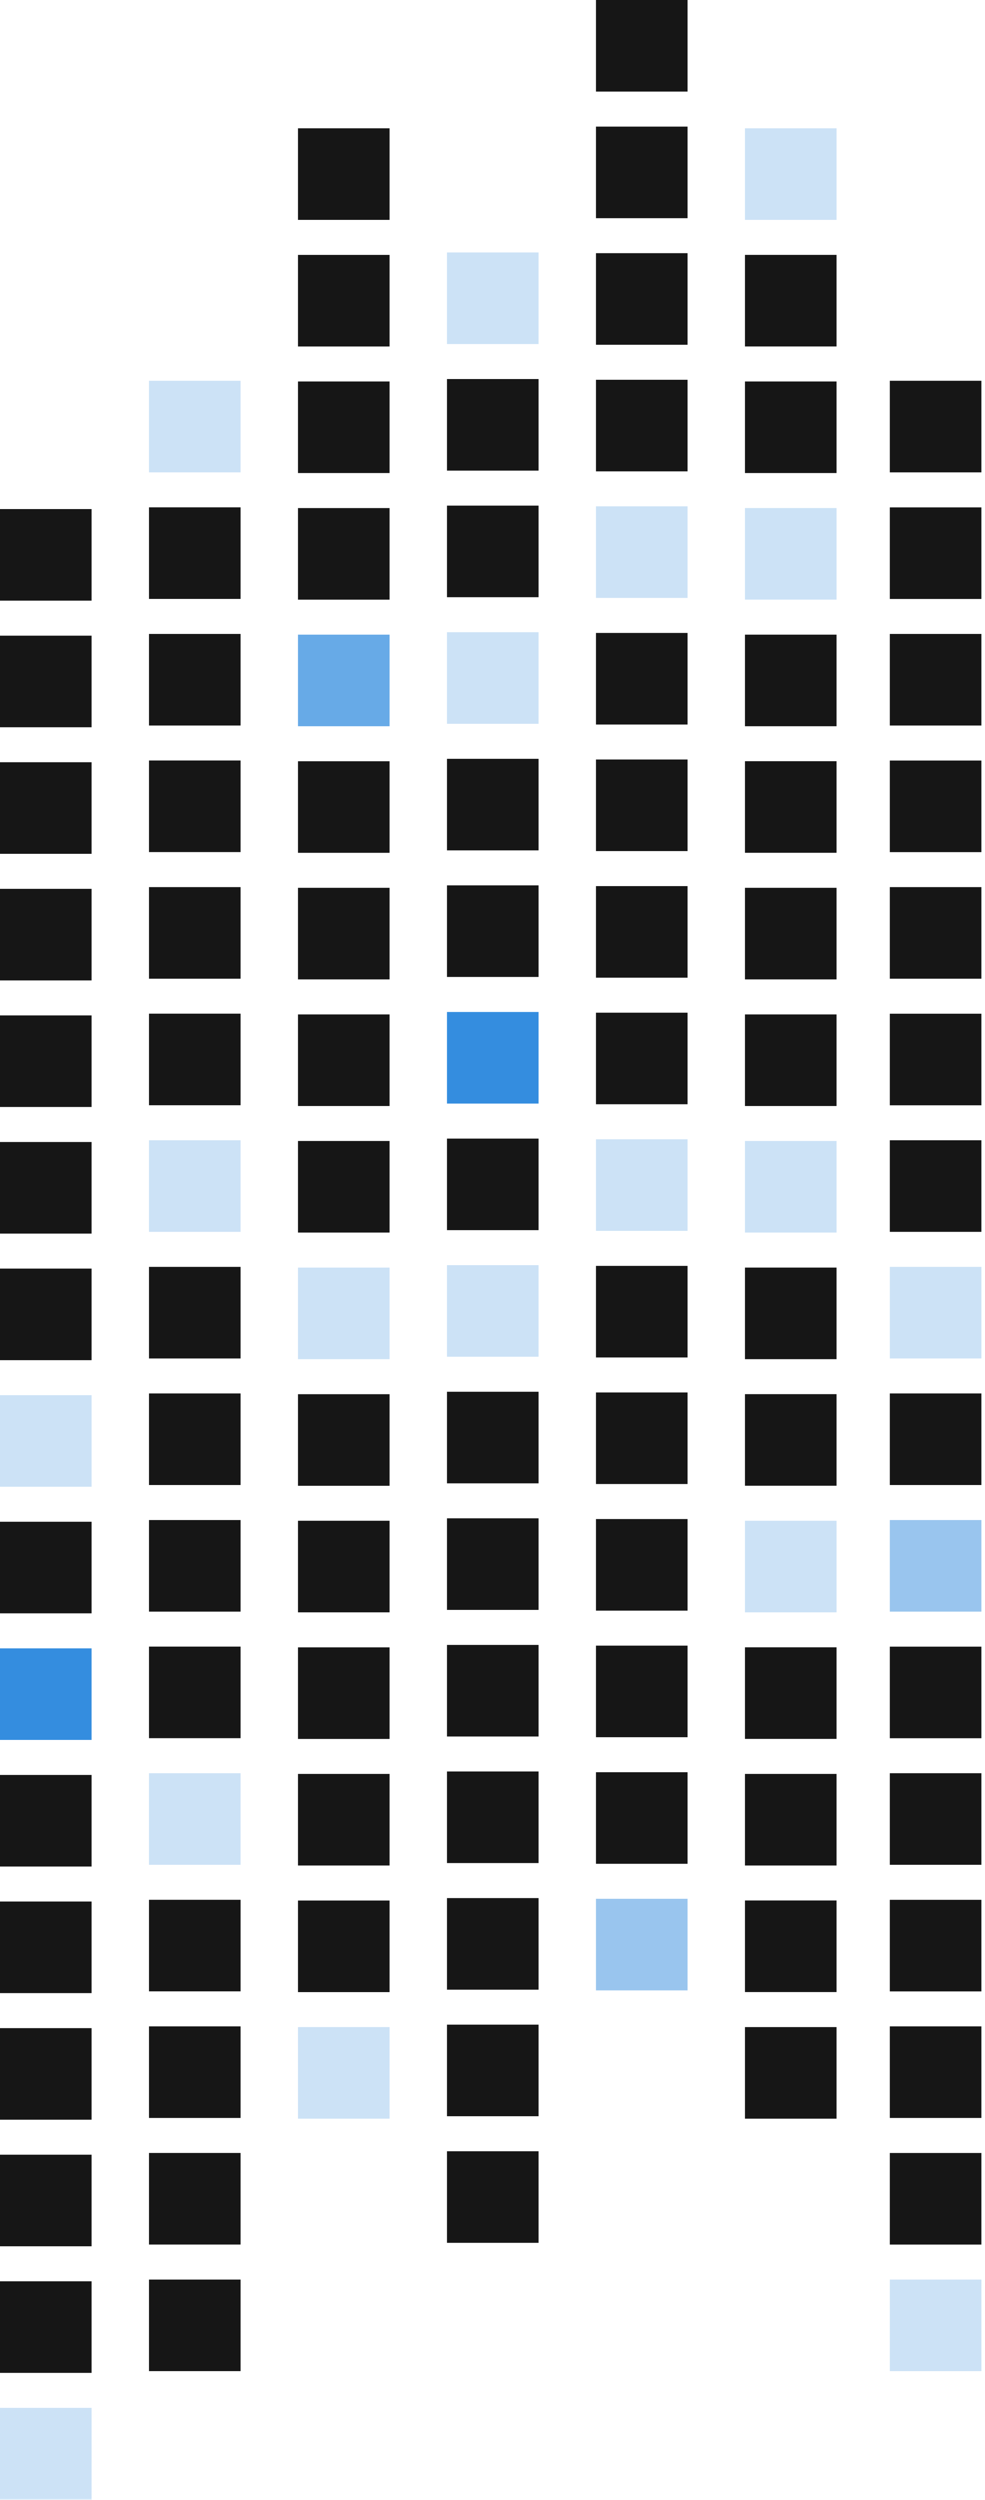
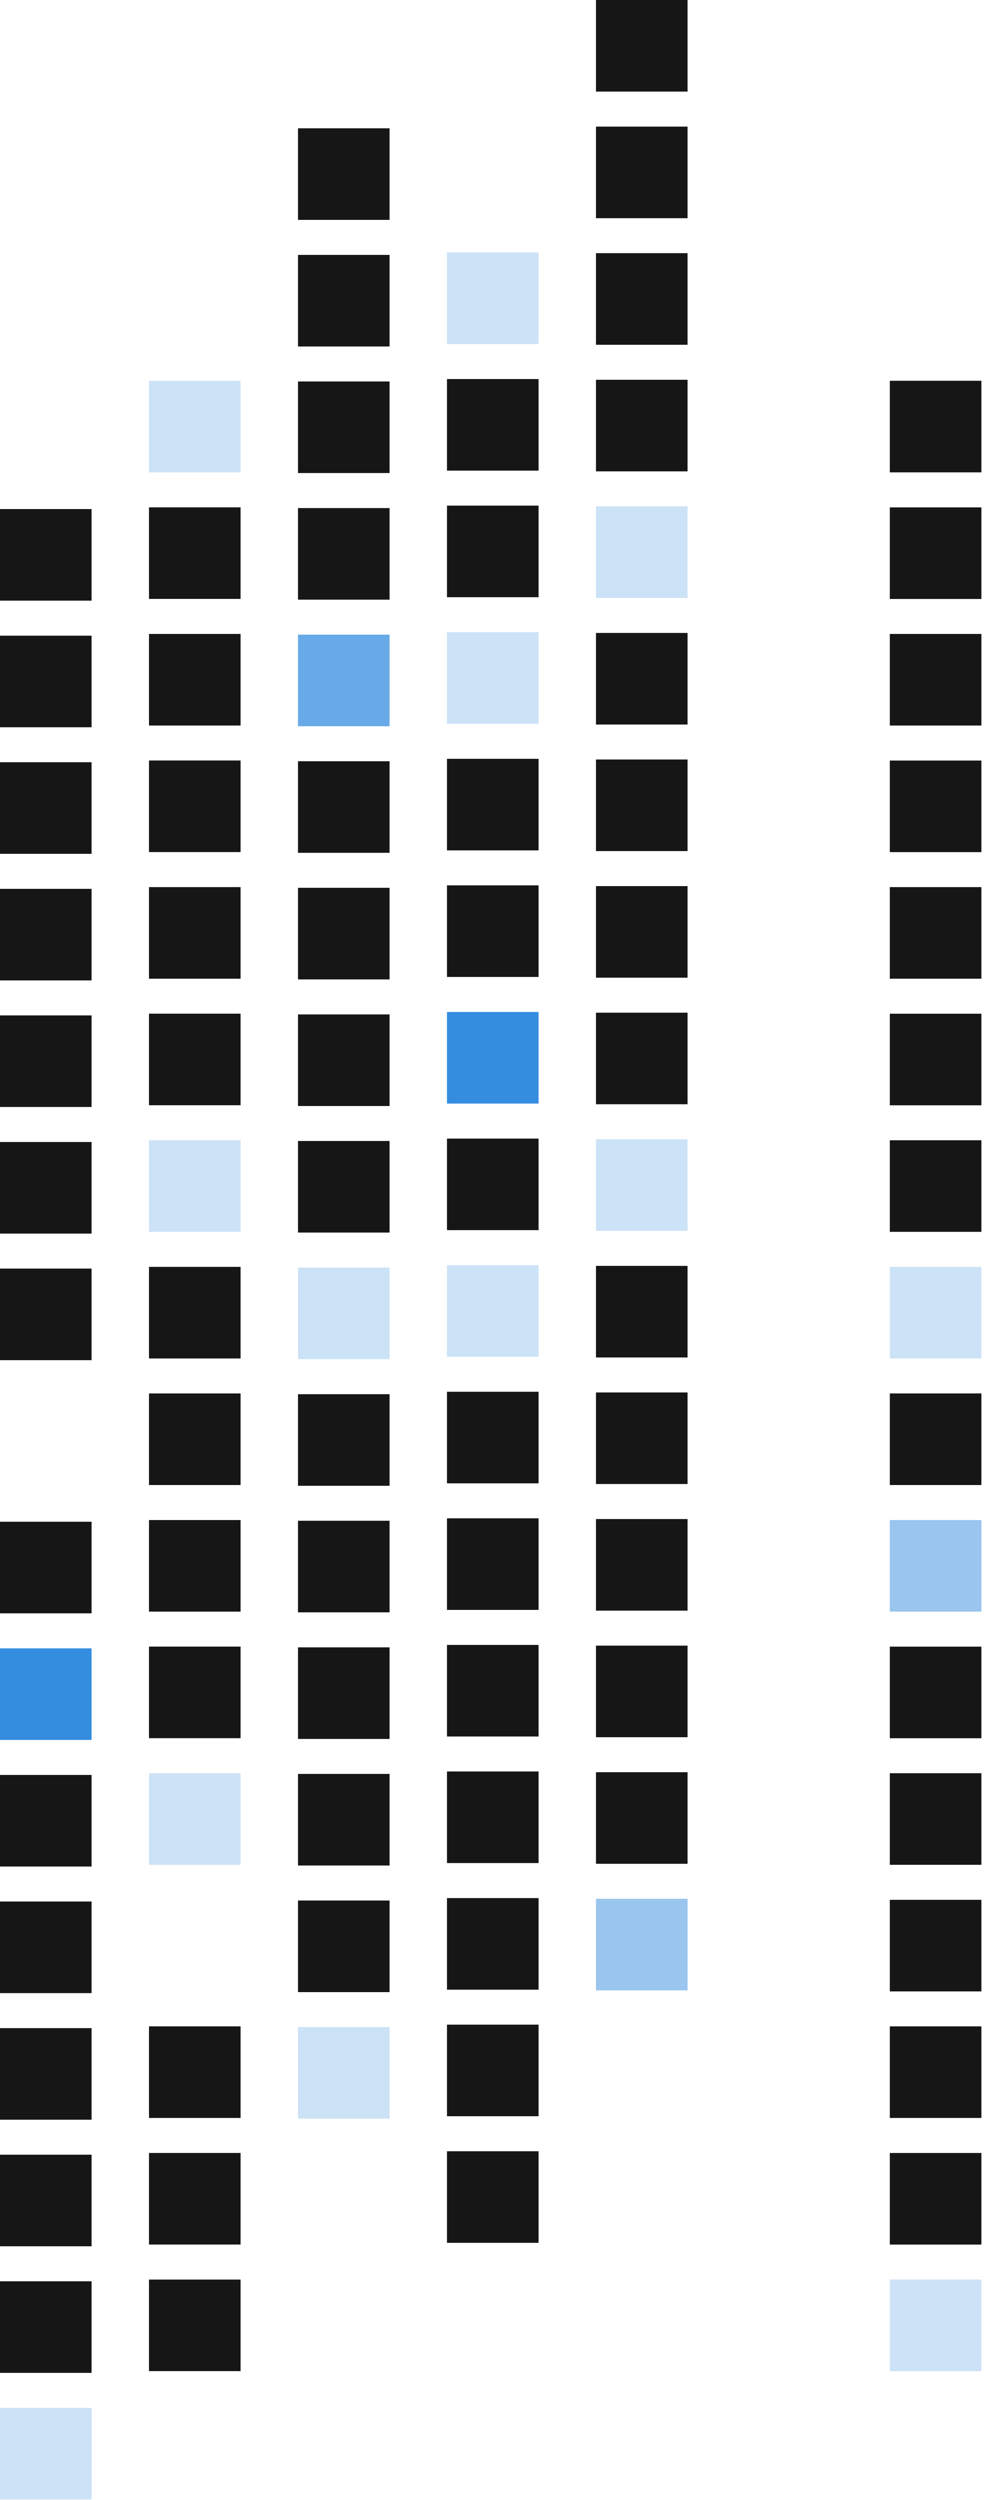
<svg xmlns="http://www.w3.org/2000/svg" width="238" height="604" viewBox="0 0 238 604" fill="none">
  <g clip-path="url(#clip0_3676_33848)">
    <path d="M22.13 123H0V145.13H22.13V123Z" fill="#161616" />
    <path d="M22.13 153.59H0V175.72H22.13V153.59Z" fill="#161616" />
    <path d="M22.13 184.17H0V206.3H22.13V184.17Z" fill="#161616" />
    <path d="M22.13 214.76H0V236.89H22.13V214.76Z" fill="#161616" />
    <path d="M22.13 245.34H0V267.47H22.13V245.34Z" fill="#161616" />
    <path d="M22.13 275.93H0V298.06H22.13V275.93Z" fill="#161616" />
    <path d="M22.13 306.51H0V328.64H22.13V306.51Z" fill="#161616" />
-     <path opacity="0.25" d="M22.13 337.1H0V359.23H22.13V337.1Z" fill="#348DDF" />
    <path d="M22.13 367.68H0V389.81H22.13V367.68Z" fill="#161616" />
    <path d="M22.13 398.27H0V420.4H22.13V398.27Z" fill="#348DDF" />
    <path d="M22.13 428.86H0V450.99H22.13V428.86Z" fill="#161616" />
    <path d="M22.13 459.44H0V481.57H22.13V459.44Z" fill="#161616" />
    <path d="M22.13 490.03H0V512.16H22.13V490.03Z" fill="#161616" />
    <path d="M22.13 520.61H0V542.74H22.13V520.61Z" fill="#161616" />
    <path d="M22.13 551.2H0V573.33H22.13V551.2Z" fill="#161616" />
    <path opacity="0.25" d="M22.13 581.78H0V603.91H22.13V581.78Z" fill="#348DDF" />
  </g>
  <g clip-path="url(#clip1_3676_33848)">
    <path d="M237.13 92H215V114.13H237.13V92Z" fill="#161616" />
    <path d="M237.13 122.59H215V144.72H237.13V122.59Z" fill="#161616" />
    <path d="M237.13 153.17H215V175.3H237.13V153.17Z" fill="#161616" />
    <path d="M237.13 183.76H215V205.89H237.13V183.76Z" fill="#161616" />
    <path d="M237.13 214.34H215V236.47H237.13V214.34Z" fill="#161616" />
    <path d="M237.13 244.93H215V267.06H237.13V244.93Z" fill="#161616" />
    <path d="M237.13 275.51H215V297.64H237.13V275.51Z" fill="#161616" />
    <path opacity="0.25" d="M237.13 306.1H215V328.23H237.13V306.1Z" fill="#348DDF" />
    <path d="M237.13 336.68H215V358.81H237.13V336.68Z" fill="#161616" />
    <path opacity="0.5" d="M237.13 367.27H215V389.4H237.13V367.27Z" fill="#348DDF" />
    <path d="M237.13 397.86H215V419.99H237.13V397.86Z" fill="#161616" />
    <path d="M237.13 428.44H215V450.57H237.13V428.44Z" fill="#161616" />
-     <path d="M237.13 459.03H215V481.16H237.13V459.03Z" fill="#161616" />
+     <path d="M237.13 459.03H215V481.16H237.13Z" fill="#161616" />
    <path d="M237.13 489.61H215V511.74H237.13V489.61Z" fill="#161616" />
    <path d="M237.13 520.2H215V542.33H237.13V520.2Z" fill="#161616" />
    <path opacity="0.25" d="M237.13 550.78H215V572.91H237.13V550.78Z" fill="#348DDF" />
  </g>
  <g clip-path="url(#clip2_3676_33848)">
    <path d="M166.13 0H144V22.13H166.13V0Z" fill="#161616" />
    <path d="M166.13 30.59H144V52.72H166.13V30.59Z" fill="#161616" />
    <path d="M166.13 61.17H144V83.3H166.13V61.17Z" fill="#161616" />
    <path d="M166.13 91.76H144V113.89H166.13V91.76Z" fill="#161616" />
    <path opacity="0.25" d="M166.13 122.34H144V144.47H166.13V122.34Z" fill="#348DDF" />
    <path d="M166.13 152.93H144V175.06H166.13V152.93Z" fill="#161616" />
    <path d="M166.13 183.51H144V205.64H166.13V183.51Z" fill="#161616" />
    <path d="M166.13 214.1H144V236.23H166.13V214.1Z" fill="#161616" />
    <path d="M166.13 244.68H144V266.81H166.13V244.68Z" fill="#161616" />
    <path opacity="0.25" d="M166.13 275.27H144V297.4H166.13V275.27Z" fill="#348DDF" />
    <path d="M166.13 305.86H144V327.99H166.13V305.86Z" fill="#161616" />
    <path d="M166.13 336.44H144V358.57H166.13V336.44Z" fill="#161616" />
    <path d="M166.13 367.03H144V389.16H166.13V367.03Z" fill="#161616" />
    <path d="M166.13 397.61H144V419.74H166.13V397.61Z" fill="#161616" />
    <path d="M166.13 428.2H144V450.33H166.13V428.2Z" fill="#161616" />
    <path opacity="0.5" d="M166.13 458.78H144V480.91H166.13V458.78Z" fill="#348DDF" />
  </g>
  <g clip-path="url(#clip3_3676_33848)">
    <path d="M94.13 31H72V53.13H94.13V31Z" fill="#161616" />
    <path d="M94.13 61.59H72V83.72H94.13V61.59Z" fill="#161616" />
    <path d="M94.13 92.17H72V114.3H94.13V92.17Z" fill="#161616" />
    <path d="M94.13 122.76H72V144.89H94.13V122.76Z" fill="#161616" />
    <path opacity="0.75" d="M94.13 153.34H72V175.47H94.13V153.34Z" fill="#348DDF" />
    <path d="M94.13 183.93H72V206.06H94.13V183.93Z" fill="#161616" />
    <path d="M94.13 214.51H72V236.64H94.13V214.51Z" fill="#161616" />
    <path d="M94.13 245.1H72V267.23H94.13V245.1Z" fill="#161616" />
    <path d="M94.13 275.68H72V297.81H94.13V275.68Z" fill="#161616" />
    <path opacity="0.25" d="M94.13 306.27H72V328.4H94.13V306.27Z" fill="#348DDF" />
    <path d="M94.13 336.86H72V358.99H94.13V336.86Z" fill="#161616" />
    <path d="M94.13 367.44H72V389.57H94.13V367.44Z" fill="#161616" />
    <path d="M94.13 398.03H72V420.16H94.13V398.03Z" fill="#161616" />
    <path d="M94.13 428.61H72V450.74H94.13V428.61Z" fill="#161616" />
    <path d="M94.13 459.2H72V481.33H94.13V459.2Z" fill="#161616" />
    <path opacity="0.25" d="M94.13 489.78H72V511.91H94.13V489.78Z" fill="#348DDF" />
  </g>
  <g clip-path="url(#clip4_3676_33848)">
    <path d="M202.13 511.91H180V489.78H202.13V511.91Z" fill="#161616" />
    <path d="M202.13 481.32H180V459.19H202.13V481.32Z" fill="#161616" />
    <path d="M202.13 450.74H180V428.61H202.13V450.74Z" fill="#161616" />
    <path d="M202.13 420.15H180V398.02H202.13V420.15Z" fill="#161616" />
    <path opacity="0.25" d="M202.13 389.57H180V367.44H202.13V389.57Z" fill="#348DDF" />
    <path d="M202.13 358.98H180V336.85H202.13V358.98Z" fill="#161616" />
    <path d="M202.13 328.4H180V306.27H202.13V328.4Z" fill="#161616" />
    <path opacity="0.25" d="M202.13 297.81H180V275.68H202.13V297.81Z" fill="#348DDF" />
    <path d="M202.13 267.23H180V245.1H202.13V267.23Z" fill="#161616" />
    <path d="M202.13 236.64H180V214.51H202.13V236.64Z" fill="#161616" />
    <path d="M202.13 206.05H180V183.92H202.13V206.05Z" fill="#161616" />
    <path d="M202.13 175.47H180V153.34H202.13V175.47Z" fill="#161616" />
    <path opacity="0.25" d="M202.13 144.88H180V122.75H202.13V144.88Z" fill="#348DDF" />
    <path d="M202.13 114.3H180V92.17H202.13V114.3Z" fill="#161616" />
    <path d="M202.13 83.71H180V61.58H202.13V83.71Z" fill="#161616" />
    <path opacity="0.25" d="M202.13 53.13H180V31H202.13V53.13Z" fill="#348DDF" />
  </g>
  <g clip-path="url(#clip5_3676_33848)">
    <path d="M58.13 572.91H36V550.78H58.13V572.91Z" fill="#161616" />
    <path d="M58.13 542.32H36V520.19H58.13V542.32Z" fill="#161616" />
    <path d="M58.13 511.74H36V489.61H58.13V511.74Z" fill="#161616" />
-     <path d="M58.13 481.15H36V459.02H58.13V481.15Z" fill="#161616" />
    <path opacity="0.25" d="M58.13 450.57H36V428.44H58.13V450.57Z" fill="#348DDF" />
    <path d="M58.13 419.98H36V397.85H58.13V419.98Z" fill="#161616" />
    <path d="M58.13 389.4H36V367.27H58.13V389.4Z" fill="#161616" />
    <path d="M58.13 358.81H36V336.68H58.13V358.81Z" fill="#161616" />
    <path d="M58.13 328.23H36V306.1H58.13V328.23Z" fill="#161616" />
    <path opacity="0.25" d="M58.13 297.64H36V275.51H58.13V297.64Z" fill="#348DDF" />
    <path d="M58.13 267.05H36V244.92H58.13V267.05Z" fill="#161616" />
    <path d="M58.13 236.47H36V214.34H58.13V236.47Z" fill="#161616" />
    <path d="M58.13 205.88H36V183.75H58.13V205.88Z" fill="#161616" />
    <path d="M58.13 175.3H36V153.17H58.13V175.3Z" fill="#161616" />
    <path d="M58.13 144.71H36V122.58H58.13V144.71Z" fill="#161616" />
    <path opacity="0.25" d="M58.13 114.13H36V92H58.13V114.13Z" fill="#348DDF" />
  </g>
  <g clip-path="url(#clip6_3676_33848)">
    <path d="M130.13 541.91H108V519.78H130.13V541.91Z" fill="#161616" />
    <path d="M130.13 511.32H108V489.19H130.13V511.32Z" fill="#161616" />
    <path d="M130.13 480.74H108V458.61H130.13V480.74Z" fill="#161616" />
    <path d="M130.13 450.15H108V428.02H130.13V450.15Z" fill="#161616" />
    <path d="M130.13 419.57H108V397.44H130.13V419.57Z" fill="#161616" />
    <path d="M130.13 388.98H108V366.85H130.13V388.98Z" fill="#161616" />
    <path d="M130.13 358.4H108V336.27H130.13V358.4Z" fill="#161616" />
    <path opacity="0.25" d="M130.13 327.81H108V305.68H130.13V327.81Z" fill="#348DDF" />
    <path d="M130.13 297.23H108V275.1H130.13V297.23Z" fill="#161616" />
    <path d="M130.13 266.64H108V244.51H130.13V266.64Z" fill="#348DDF" />
    <path d="M130.13 236.05H108V213.92H130.13V236.05Z" fill="#161616" />
    <path d="M130.13 205.47H108V183.34H130.13V205.47Z" fill="#161616" />
    <path opacity="0.25" d="M130.13 174.88H108V152.75H130.13V174.88Z" fill="#348DDF" />
    <path d="M130.13 144.3H108V122.17H130.13V144.3Z" fill="#161616" />
    <path d="M130.13 113.71H108V91.58H130.13V113.71Z" fill="#161616" />
    <path opacity="0.25" d="M130.13 83.13H108V61H130.13V83.13Z" fill="#348DDF" />
  </g>
  <defs>
    <clipPath id="clip0_3676_33848">
      <rect width="22.13" height="480.91" fill="white" transform="translate(0 123)" />
    </clipPath>
    <clipPath id="clip1_3676_33848">
      <rect width="22.13" height="480.91" fill="white" transform="translate(215 92)" />
    </clipPath>
    <clipPath id="clip2_3676_33848">
      <rect width="22.13" height="480.91" fill="white" transform="translate(144)" />
    </clipPath>
    <clipPath id="clip3_3676_33848">
      <rect width="22.13" height="480.91" fill="white" transform="translate(72 31)" />
    </clipPath>
    <clipPath id="clip4_3676_33848">
-       <rect width="22.13" height="480.91" fill="white" transform="matrix(1 0 0 -1 180 511.91)" />
-     </clipPath>
+       </clipPath>
    <clipPath id="clip5_3676_33848">
      <rect width="22.13" height="480.91" fill="white" transform="matrix(1 0 0 -1 36 572.91)" />
    </clipPath>
    <clipPath id="clip6_3676_33848">
      <rect width="22.13" height="480.91" fill="white" transform="matrix(1 0 0 -1 108 541.91)" />
    </clipPath>
  </defs>
</svg>